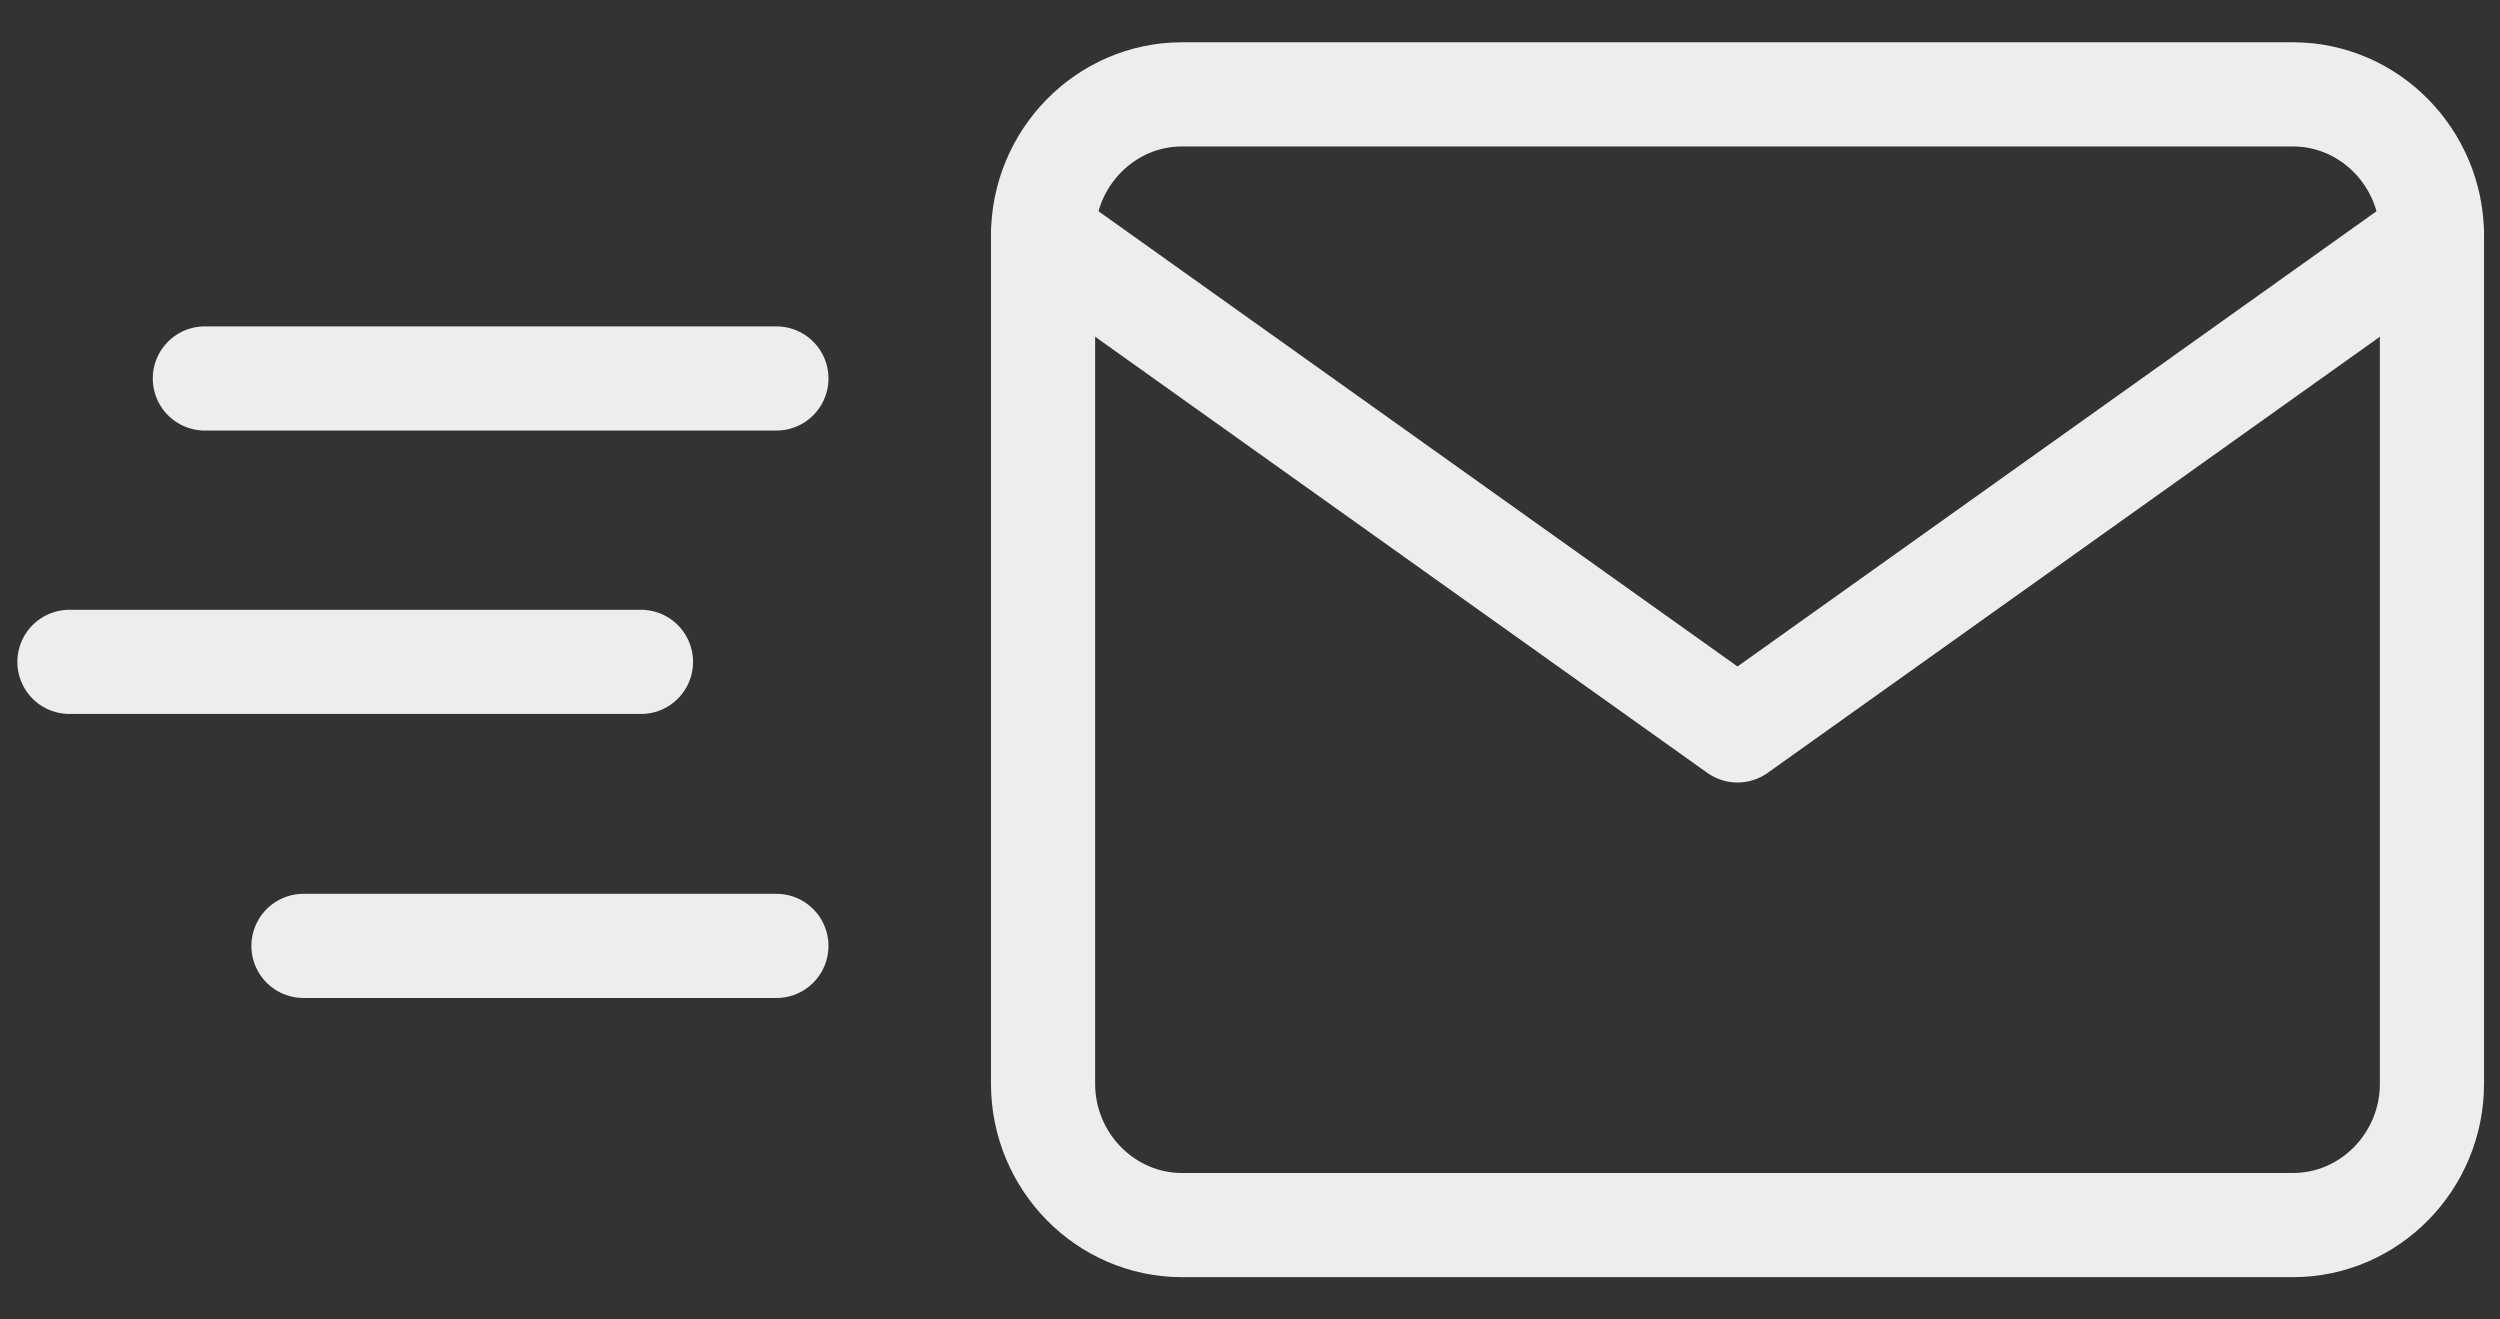
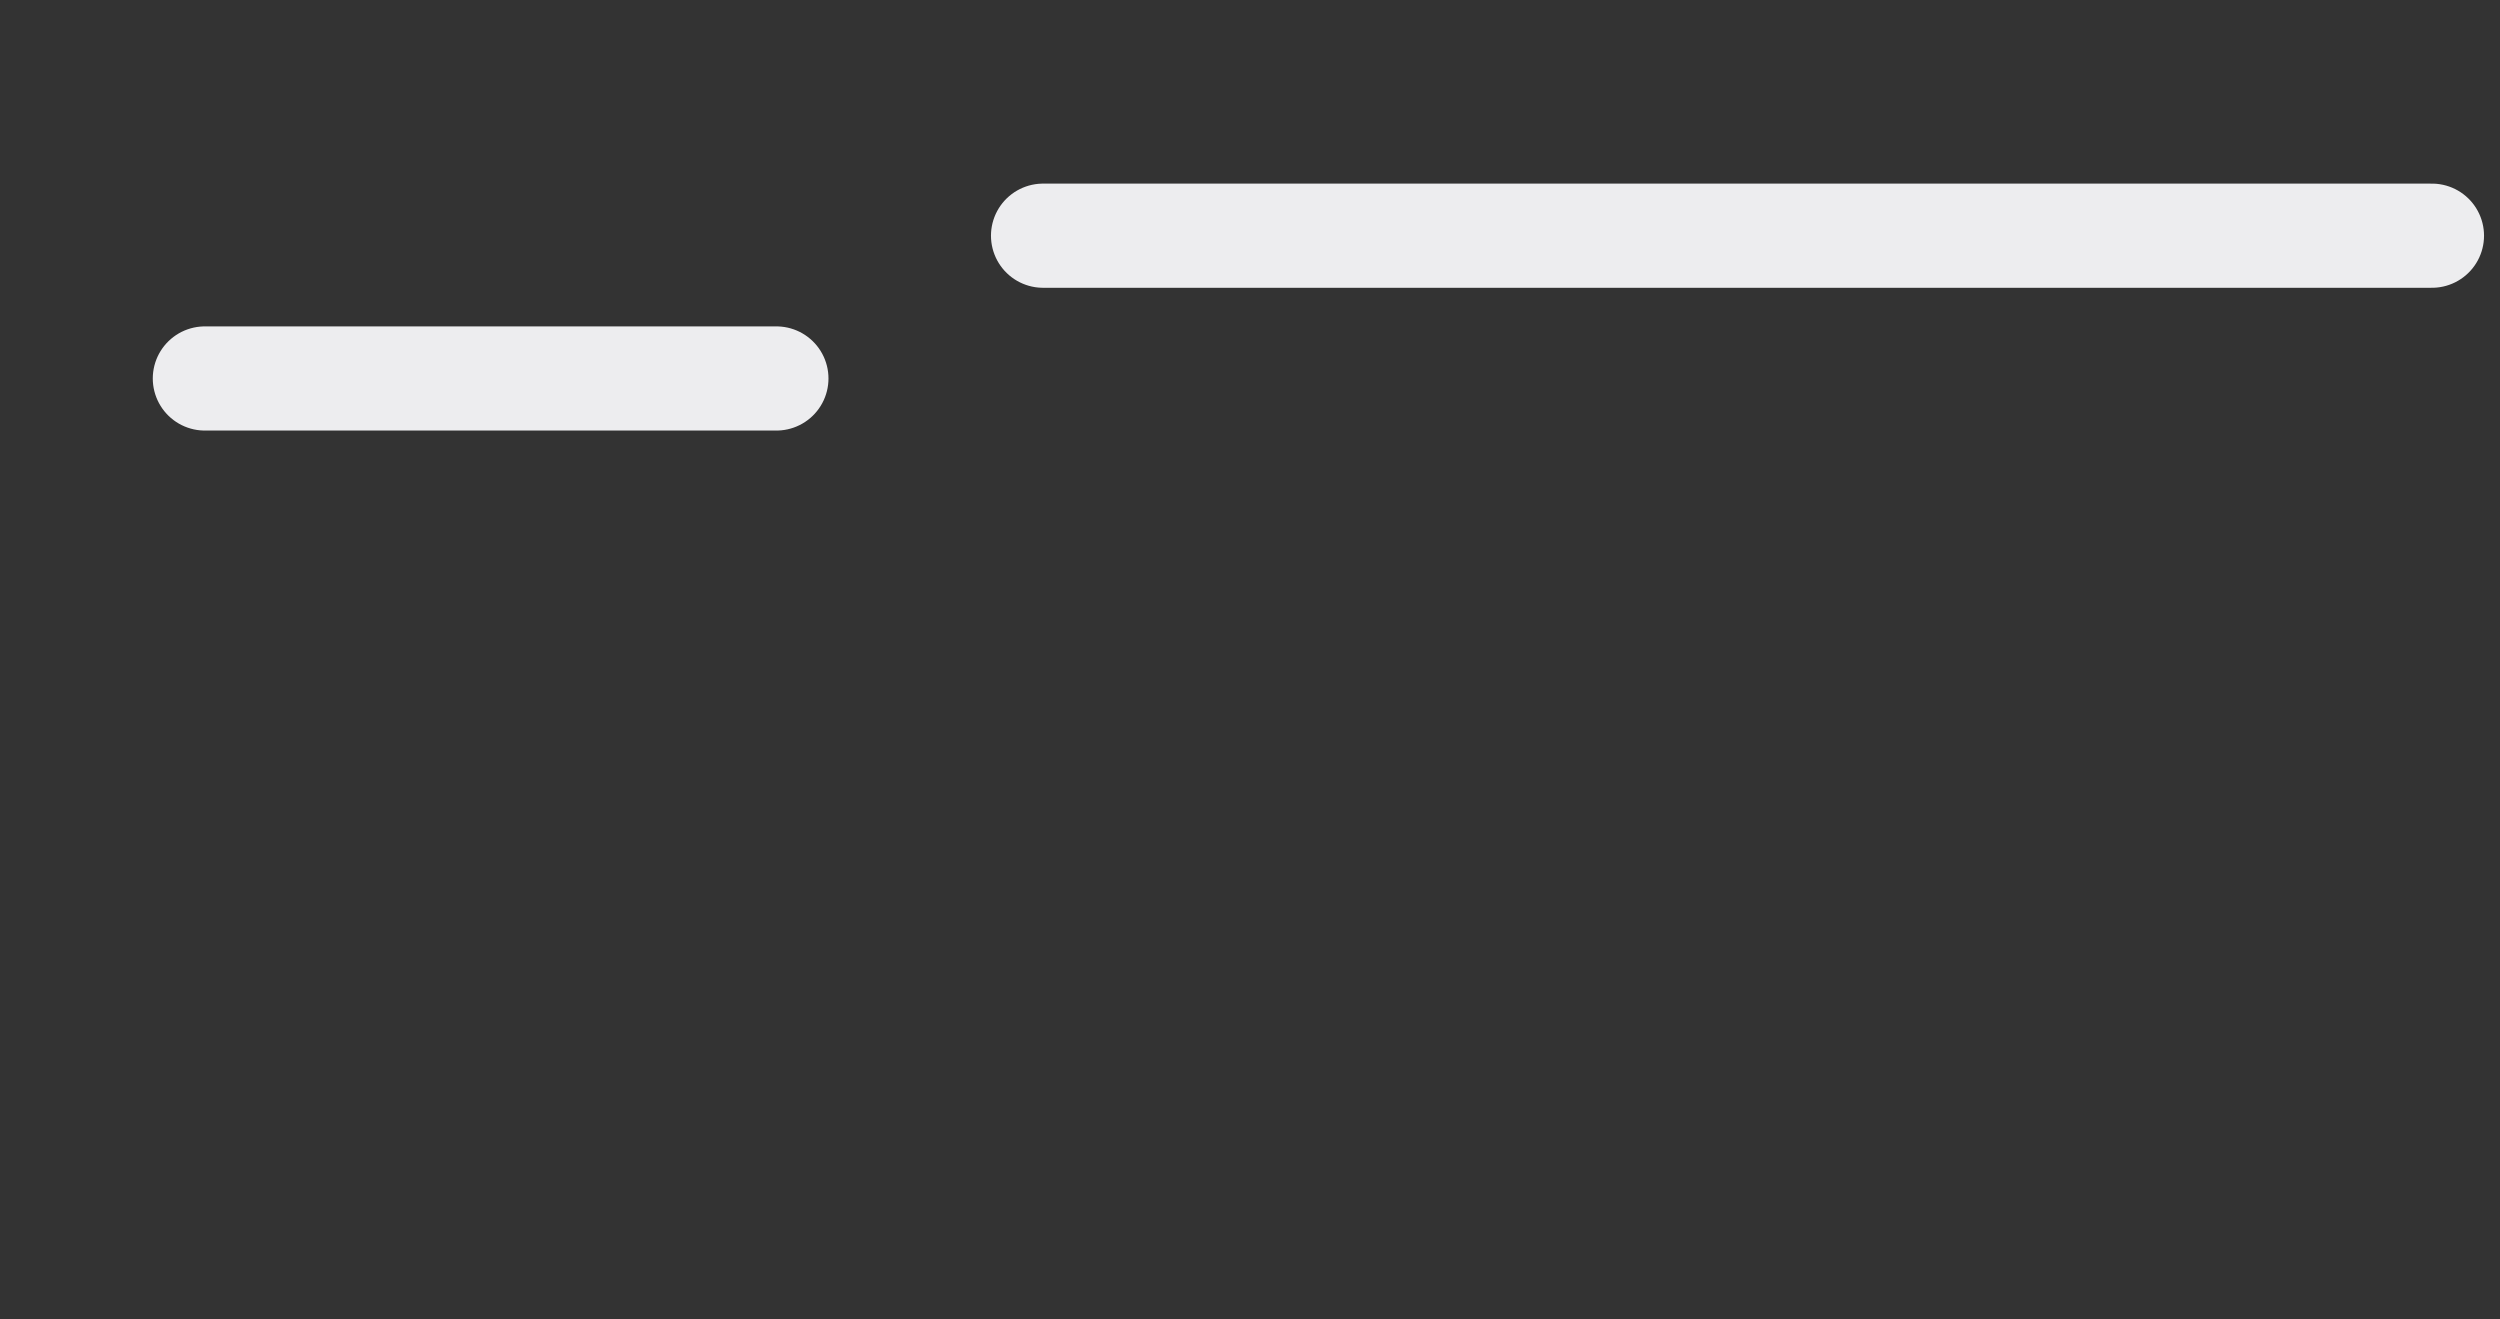
<svg xmlns="http://www.w3.org/2000/svg" width="36" height="19" viewBox="0 0 36 19" fill="none">
  <rect x="0" y="0" width="36" height="19" fill="#333333" stroke="none" />
-   <path d="M17.02 1.359H33.02C34.12 1.359 35.02 2.275 35.02 3.394V15.606C35.02 16.726 34.12 17.641 33.02 17.641H17.02C15.92 17.641 15.02 16.726 15.02 15.606V3.394C15.02 2.275 15.92 1.359 17.02 1.359Z" stroke="#EDEDEF" stroke-width="1.5" stroke-linecap="round" stroke-linejoin="round" />
-   <path d="M35.02 3.394L25.02 10.518L15.02 3.394" stroke="#EDEDEF" stroke-width="1.5" stroke-linecap="round" stroke-linejoin="round" />
+   <path d="M35.02 3.394L15.02 3.394" stroke="#EDEDEF" stroke-width="1.5" stroke-linecap="round" stroke-linejoin="round" />
  <path d="M11.18 5.45H2.95" stroke="#EDEDEF" stroke-width="1.5" stroke-linecap="round" stroke-linejoin="round" />
-   <path d="M11.18 13.621H4.37" stroke="#EDEDEF" stroke-width="1.5" stroke-linecap="round" stroke-linejoin="round" />
-   <path d="M9.23 9.531H1" stroke="#EDEDEF" stroke-width="1.5" stroke-linecap="round" stroke-linejoin="round" />
</svg>